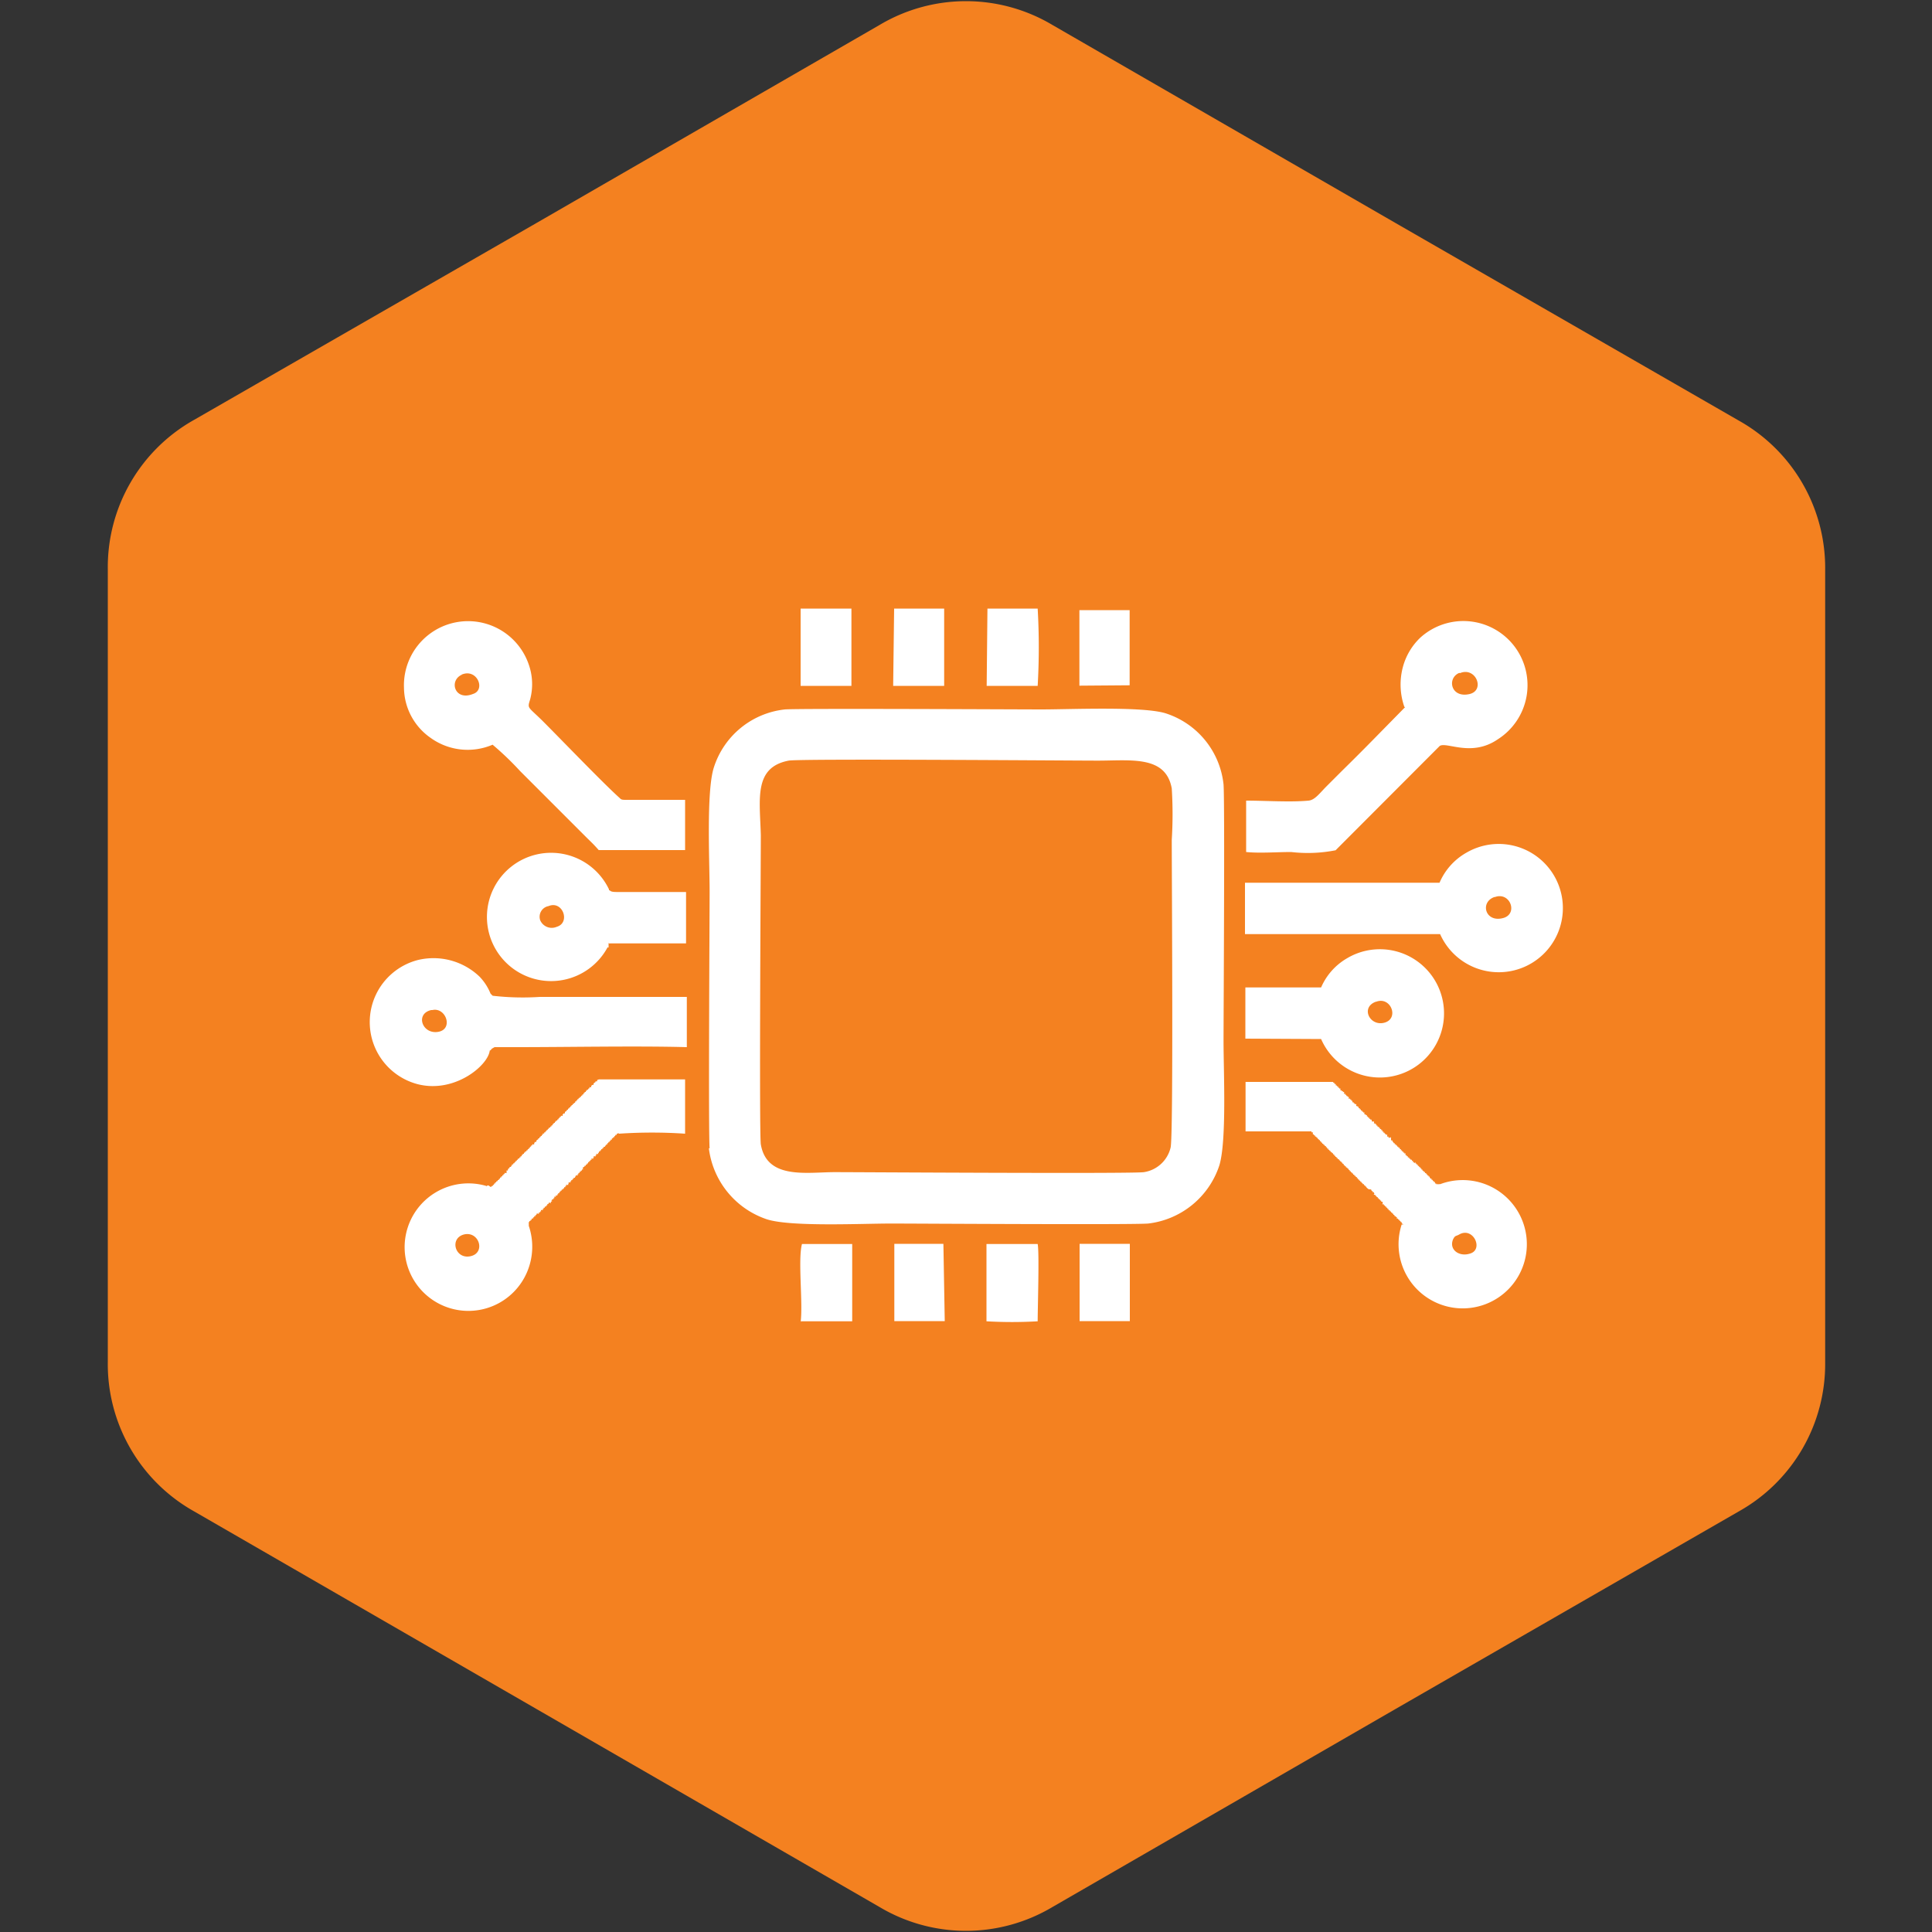
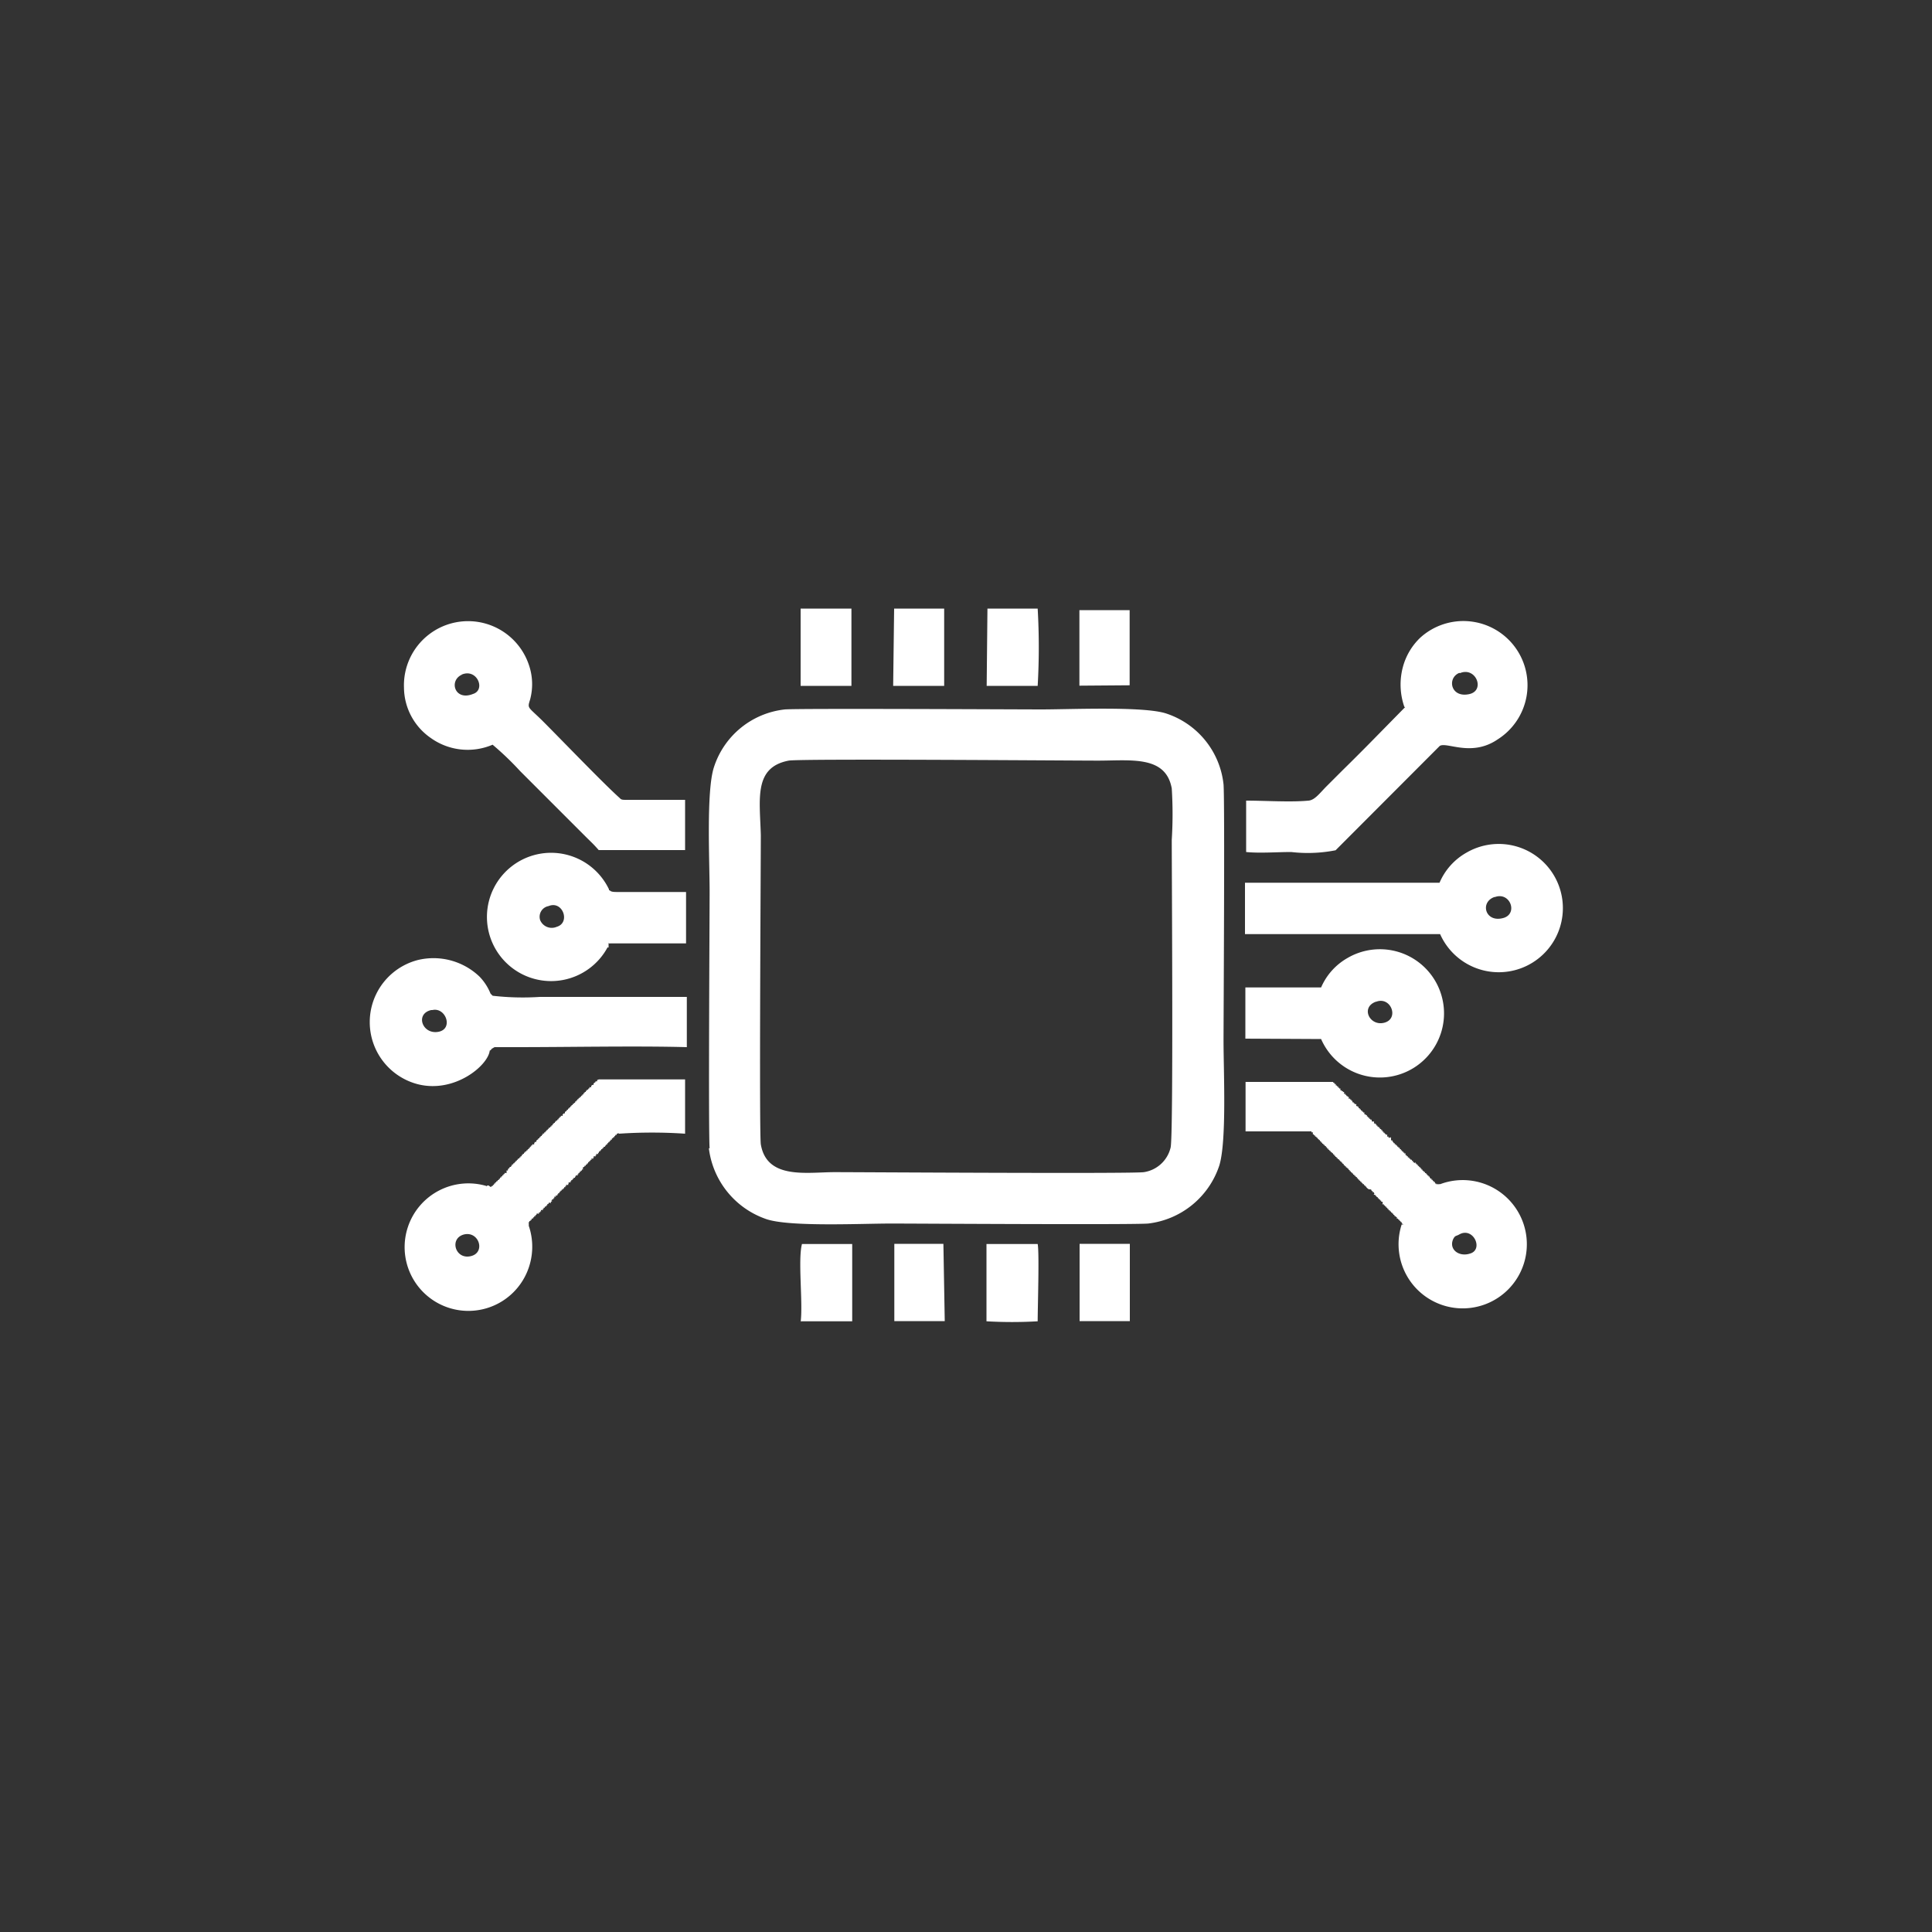
<svg xmlns="http://www.w3.org/2000/svg" viewBox="0 0 100 100" data-sanitized-data-name="Layer 1" data-name="Layer 1" id="Layer_1">
  <rect x="0" y="0" width="100" height="100" fill="#333333" stroke="none" />
  <defs>
    <style>.cls-1{fill:#f48120;}.cls-1,.cls-2{fill-rule:evenodd;}.cls-2{fill:#fff;}</style>
  </defs>
-   <path d="M54.47,1.29,72.21,11.53,90,21.77a8.74,8.74,0,0,1,4.47,7.75v41A8.74,8.74,0,0,1,90,78.23L72.21,88.47,54.47,98.71a8.74,8.74,0,0,1-8.94,0L27.79,88.47,10.05,78.23a8.74,8.74,0,0,1-4.47-7.75v-41a8.74,8.74,0,0,1,4.47-7.75L27.79,11.53,45.53,1.29a8.74,8.74,0,0,1,8.94,0" class="cls-1" />
  <path d="M36.69,59.43a4.45,4.45,0,0,0,3,3.68c1.24.4,4.89.22,6.44.22,1.16,0,12.46.07,13.3,0a4.42,4.42,0,0,0,3.68-3c.39-1.26.22-4.88.22-6.45,0-1.22.07-12.38,0-13.28a4.35,4.35,0,0,0-3-3.68c-1.2-.37-4.92-.2-6.43-.2-1.06,0-12.55-.06-13.27,0a4.35,4.35,0,0,0-3.68,3c-.4,1.24-.22,4.88-.22,6.43,0,1.13-.07,12.49,0,13.29m36-22.84-1.63,1.66c-.55.56-1.07,1.08-1.63,1.63l-.8.8c-.36.36-.61.72-.94.75-.94.09-2.24,0-3.23,0l0,2.66c.69.07,1.62,0,2.33,0a7.45,7.45,0,0,0,2.3-.09l5.39-5.4c.36-.23,1.64.59,3-.34a3.32,3.32,0,1,0-4-5.27,3.26,3.26,0,0,0-.9,1.5A3.51,3.51,0,0,0,72.69,36.59Zm2.84-1.76c.81-.34,1.31.87.51,1.08C75.09,36.16,74.88,35.1,75.53,34.83ZM30.91,55.9c0,.09,0,.07-.06.07s0,.06-.07.06l-.06.06c0,.09,0,.07-.06.06l-.06.06c0,.1,0,.07-.06.06s0,.07-.06.07,0,.07-.07.06,0,.07-.06.06,0,.07-.06.06,0,.07-.06.06,0,.08-.06.07,0,.06-.06.06,0,.07-.06.06,0,.07-.07.06,0,.08-.06.06,0,.07-.06.06,0,.07-.06.06,0,.08-.06.07,0,.06-.07.06,0,.07-.06.06,0,.06-.06.06,0,.06-.06.06,0,.07-.06.06,0,.07-.06.06,0,.07-.07.07l-.06.05c0,.09,0,.07-.06.07l-.06.06c0,.1,0,.07-.06.06s0,.07-.06.06,0,.08-.06.06,0,.08-.06.07,0,.07-.07.06,0,.07-.06.06,0,.07-.06.06,0,.07-.06.06,0,.08-.06.07,0,.07-.06.06,0,.07-.07.06,0,.07-.06.06,0,.07-.06.06,0,.07-.06.06,0,.07-.06.06,0,.08-.07.06,0,.07-.06.07,0,.06-.06.06,0,.07-.06.06,0,.07-.06.06,0,.07-.06.06l-.07.06c0,.09,0,.07-.06.06l-.05.07c0,.09,0,.07-.07.06s0,.07-.06.06,0,.07-.06.06,0,.08-.06.07,0,.07-.06.06,0,.07-.06.06,0,.07-.07.06,0,.07-.06.06,0,.08-.06.06,0,.07-.06.06,0,.08-.06.07,0,.07-.06.06,0,.07-.07.06,0,.07-.06.06,0,.07-.06.06,0,.07-.06.06,0,.07-.06.06,0,.07-.07.06,0,.07-.05.07,0,.07-.07.06,0,.07-.06.06l-.06.06c0,.09,0,.07-.07.06l0,.07c0,.09,0,.07-.07.06s0,.07-.06.06,0,.07-.06.06,0,.07-.06.06,0,.08-.06.06,0,.07-.06.07,0,.07-.06.06,0,.06-.07.06,0,.08-.06.06,0,.07-.06.06,0,.08-.06.07,0,.07-.07.06,0,.11-.14,0-.14.09-.14,0a3.3,3.3,0,1,0,2.1,4.43,3.35,3.35,0,0,0,.08-2.37l0-.11c0-.12-.06-.1,0-.08s0-.08.06-.06,0-.08.06-.06,0-.09.07-.07,0-.08.06-.06,0-.09.06-.06,0-.08.06-.06,0-.09.06-.07,0-.08.06,0,0-.09.07-.07,0-.07.06-.05-.05-.09.06-.07,0-.08.06-.06,0-.08.06-.06,0-.08.07-.06,0-.08.06-.06,0-.09.06-.07,0-.08.06-.06,0-.07.06,0,0-.09.07-.07-.05-.08,0-.06,0-.08.07-.06,0-.08.06-.06-.05-.09.06-.07-.05-.08.06-.06,0-.08.06-.06,0-.08.06-.06,0-.09.06-.07,0-.07.06-.06,0-.08.07-.06,0-.08.06-.06,0-.09.06-.06,0-.09.06-.06-.05-.09.07-.06,0-.08.06-.06-.05-.09.06-.07,0-.07.06-.06,0-.08.06-.06,0-.08.06-.06,0-.08.07-.06,0-.08.06-.06-.05-.08.06-.06,0-.07.06-.06,0-.09.06-.07,0-.08.06-.06,0-.08.06-.06,0-.08.07-.06-.05-.09,0-.07,0-.08.06-.06,0-.08.07-.06,0-.08.06-.06,0-.08.06-.06,0-.08.06-.07,0-.08.06-.06,0-.08.07-.06-.05-.09.06-.06,0-.08.06-.06-.05-.09.06-.06,0-.08.07-.06-.05-.09.06-.06,0-.08.06-.06,0-.09.06-.07,0-.07.06-.06,0-.08.06-.06,0-.08.06-.06,0-.08.07-.06,0-.07.06-.06,0-.08.06-.06,0-.08.06-.07,0-.08.06-.06,0-.08.06-.06,0-.09.06-.06,0-.09.06-.07,0-.07.07-.06,0-.09.05-.06,0-.08.07-.06,0-.08.06-.06,0-.08.09,0a25.45,25.45,0,0,1,3.42,0V55.87H31ZM24,63.9c.79-.21,1.16.94.36,1.12S23.25,64.11,24,63.9Zm1.49-25.36a15.43,15.43,0,0,1,1.43,1.37l1,1,.34.34,2.06,2.06c.25.25.38.36.67.69h4.47V41.4H32.46c-.24,0-.3,0-.38-.09-.85-.76-3-3-4-4-.77-.76-.79-.62-.64-1.11a3.06,3.06,0,0,0-.07-1.8,3.32,3.32,0,0,0-6.46,1.2A3.2,3.2,0,0,0,22.3,38.2,3.28,3.28,0,0,0,25.51,38.54Zm-1.6-3.62c.8-.35,1.27.79.59,1C23.53,36.3,23.22,35.22,23.91,34.92Zm44,23.69c.09,0,.07,0,.06.07s.06,0,.06.06.07,0,.06.06.07,0,.07.06.06,0,.06.06.06,0,.06.06.07,0,.06.06.06,0,.06.07.07,0,.06.06.07,0,.06.06.08,0,.07.06.07,0,.06.06.07,0,.06.07.08,0,.06.06.06,0,.06.06.07,0,.06.06.07,0,.07.06.07,0,.06.06.07,0,.06.07.07,0,.06.06.07,0,.06.06.07,0,.06.06.08,0,.07.06.06,0,.06.06.06,0,.06.06.07,0,.06.06.07,0,.06.07.07,0,.06.06.07,0,.06.06.07,0,.07.06.07,0,.06.06.06,0,.06.07.07,0,.06.06.06,0,.06.06.08,0,.06.06.08,0,.06.06.08,0,.07.06.07,0,.06.06.06,0,.06.07.07,0,.06.06.07,0,.06.06.07,0,.06.06.08,0,.06.06.08,0,.07.06.07,0,.06.06.06,0,.06.07l.06.06.07.05c.1,0,.08,0,.07,0s.07,0,.07.06.07,0,.06.06.08,0,.07.06.06,0,0,.07.08,0,.07.06.06,0,.06.06.07,0,.06.06.07,0,.06.06.07,0,.06.06.08,0,.06.06.08,0,.07.06.06,0,0,.07.08,0,.07.06.07,0,.06.06.07,0,.06.06.08,0,.06.06.07,0,.06.07.08,0,.07.06.06,0,.06.06.06,0,.06.06.07,0,.06.06.06,0,.06.07.07,0,.07.05.07,0,.05.07.07,0,.07.06.06,0,.06.06.07,0,.06.06.07,0,.06.07.2.09,0,.09a3.32,3.32,0,1,0,2-2.09s0,0-.05,0h0c-.11,0-.1.06-.09,0s-.09.06-.07,0-.08,0-.06-.07-.08,0-.06-.06-.09,0-.06-.06-.09,0-.06-.06-.09,0-.07-.06S74,61,74,60.93s-.07,0-.06-.06-.08,0-.06-.06-.08,0-.06-.06-.08,0-.06-.06-.09,0-.07-.06-.08,0-.06-.06-.07,0-.06-.07-.08,0-.06-.06-.07,0-.06-.06-.09,0-.06-.06-.08,0-.06-.06-.08,0-.06-.07-.09.05-.07,0-.08,0-.06-.07-.08,0-.06-.06S73,60.05,73,60s-.08,0-.06-.06-.09,0-.07-.06-.07,0-.06-.07-.08.05-.06-.06-.09,0-.06-.06-.09,0-.06-.06-.09,0-.06-.06-.09,0-.06-.06-.08,0-.06-.07-.09,0-.07-.06-.07,0-.06-.06-.08,0-.06-.06-.09,0-.07-.06-.08,0-.06-.06-.07,0-.05-.07S72,59.06,72,59,72,59,72,58.9s-.08.05-.07,0-.1,0-.07-.06-.09.05-.06-.06-.09,0-.07-.06-.08,0-.06-.06-.08,0-.06-.06-.09,0-.06-.07-.09,0-.06-.06-.09,0-.06-.06-.09,0-.06-.06-.09,0-.07-.06-.08,0-.06-.07-.08,0-.06-.06-.09.05-.06-.06S71,58.11,71,58s-.09,0-.07-.06-.08,0-.06-.06-.08,0-.06-.06-.08,0-.06-.07-.09,0-.06-.06-.09.05-.07-.06-.08,0-.06-.06-.08,0-.06-.06-.08,0-.06-.06-.08,0-.06-.06-.09,0-.06-.07-.09,0-.06-.06-.09.05-.06-.06-.09,0-.07-.06-.08,0-.06-.06S70,57.12,70,57,70,57.06,70,57s-.09,0-.06-.06-.09,0-.06-.06-.09.05-.07-.06-.08,0-.06-.06-.08,0-.06-.06-.08,0-.06-.07-.09.05-.06-.06-.09,0-.06-.06-.09,0-.06-.06-.09.05-.07-.06-.08,0-.06-.06-.08,0-.06-.07-.08,0-.06-.05-.09,0-.06-.07-.09,0-.07-.06S69,56.07,69,56l-4.53,0v2.56h3.29C68,58.56,67.84,58.52,67.89,58.61Zm7.65,5.28c.73-.4,1.27.81.53,1-.55.17-1.08-.21-.86-.74C75.32,63.93,75.35,64,75.54,63.89Zm-1-18.2H64.44v2.66h10.1a3.32,3.32,0,1,0,1.37-4.22A3.25,3.25,0,0,0,74.51,45.69Zm2.84.74c.78-.28,1.2.85.45,1.08C76.88,47.79,76.58,46.7,77.35,46.43Zm-52,7.94.1-.11c.05,0,0,0,.12-.06h1.11c2.77,0,6.24-.07,8.84,0V51.6c-2.44,0-5.12,0-7.61,0a13.66,13.66,0,0,1-2.44-.06l-.11-.11a2.73,2.73,0,0,0-.57-.88,3.45,3.45,0,0,0-3.19-.86,3.32,3.32,0,0,0,0,6.43C23.53,56.6,25.27,55.15,25.35,54.37Zm-3-2.09c.7-.16,1.11,1,.29,1.13S21.48,52.47,22.32,52.28Zm46,1.5a3.32,3.32,0,1,0,1.36-4.19,3.22,3.22,0,0,0-1.36,1.52l-3.92,0v2.65Zm2.85-1.93c.76-.29,1.2.86.44,1.08S70.4,52.15,71.21,51.85Zm-39.73-2.8,0-.12c0-.22,0-.06.08-.1l3.93,0V46.17H32c-.17,0-.34,0-.41-.06s-.07,0-.07-.08a3.32,3.32,0,1,0-.07,3ZM28.39,46.9c.74-.31,1.15.86.43,1.07a.65.65,0,0,1-.86-.34A.56.56,0,0,1,28.39,46.9ZM51.06,68.39a22.9,22.9,0,0,0,2.65,0c0-.72.09-3.55,0-4H51.06Zm-9.62,0,2.67,0,0-4H41.51C41.29,65.21,41.57,67.44,41.44,68.44ZM51.07,35.5l2.64,0a35,35,0,0,0,0-4h-2.6Zm-7,0,0-4-2.63,0v4Zm2.16,0h2.64v-4H46.28Zm2.6,28.88H46.29l0,4H48.9Zm7.05,4h2.6v-4h-2.6Zm2.59-32.91V31.58h-2.6v3.91ZM40.82,39.37c.56-.11,14.68,0,16,0,1.72,0,3.52-.28,3.83,1.44a21.26,21.26,0,0,1,0,2.66c0,2,.09,15.35-.06,15.93a1.68,1.68,0,0,1-1.38,1.27c-.52.09-14.79,0-16,0-1.44,0-3.52.4-3.83-1.44-.09-.55,0-14.75,0-16C39.33,41.36,39,39.72,40.82,39.37Z" class="cls-2" />
</svg>